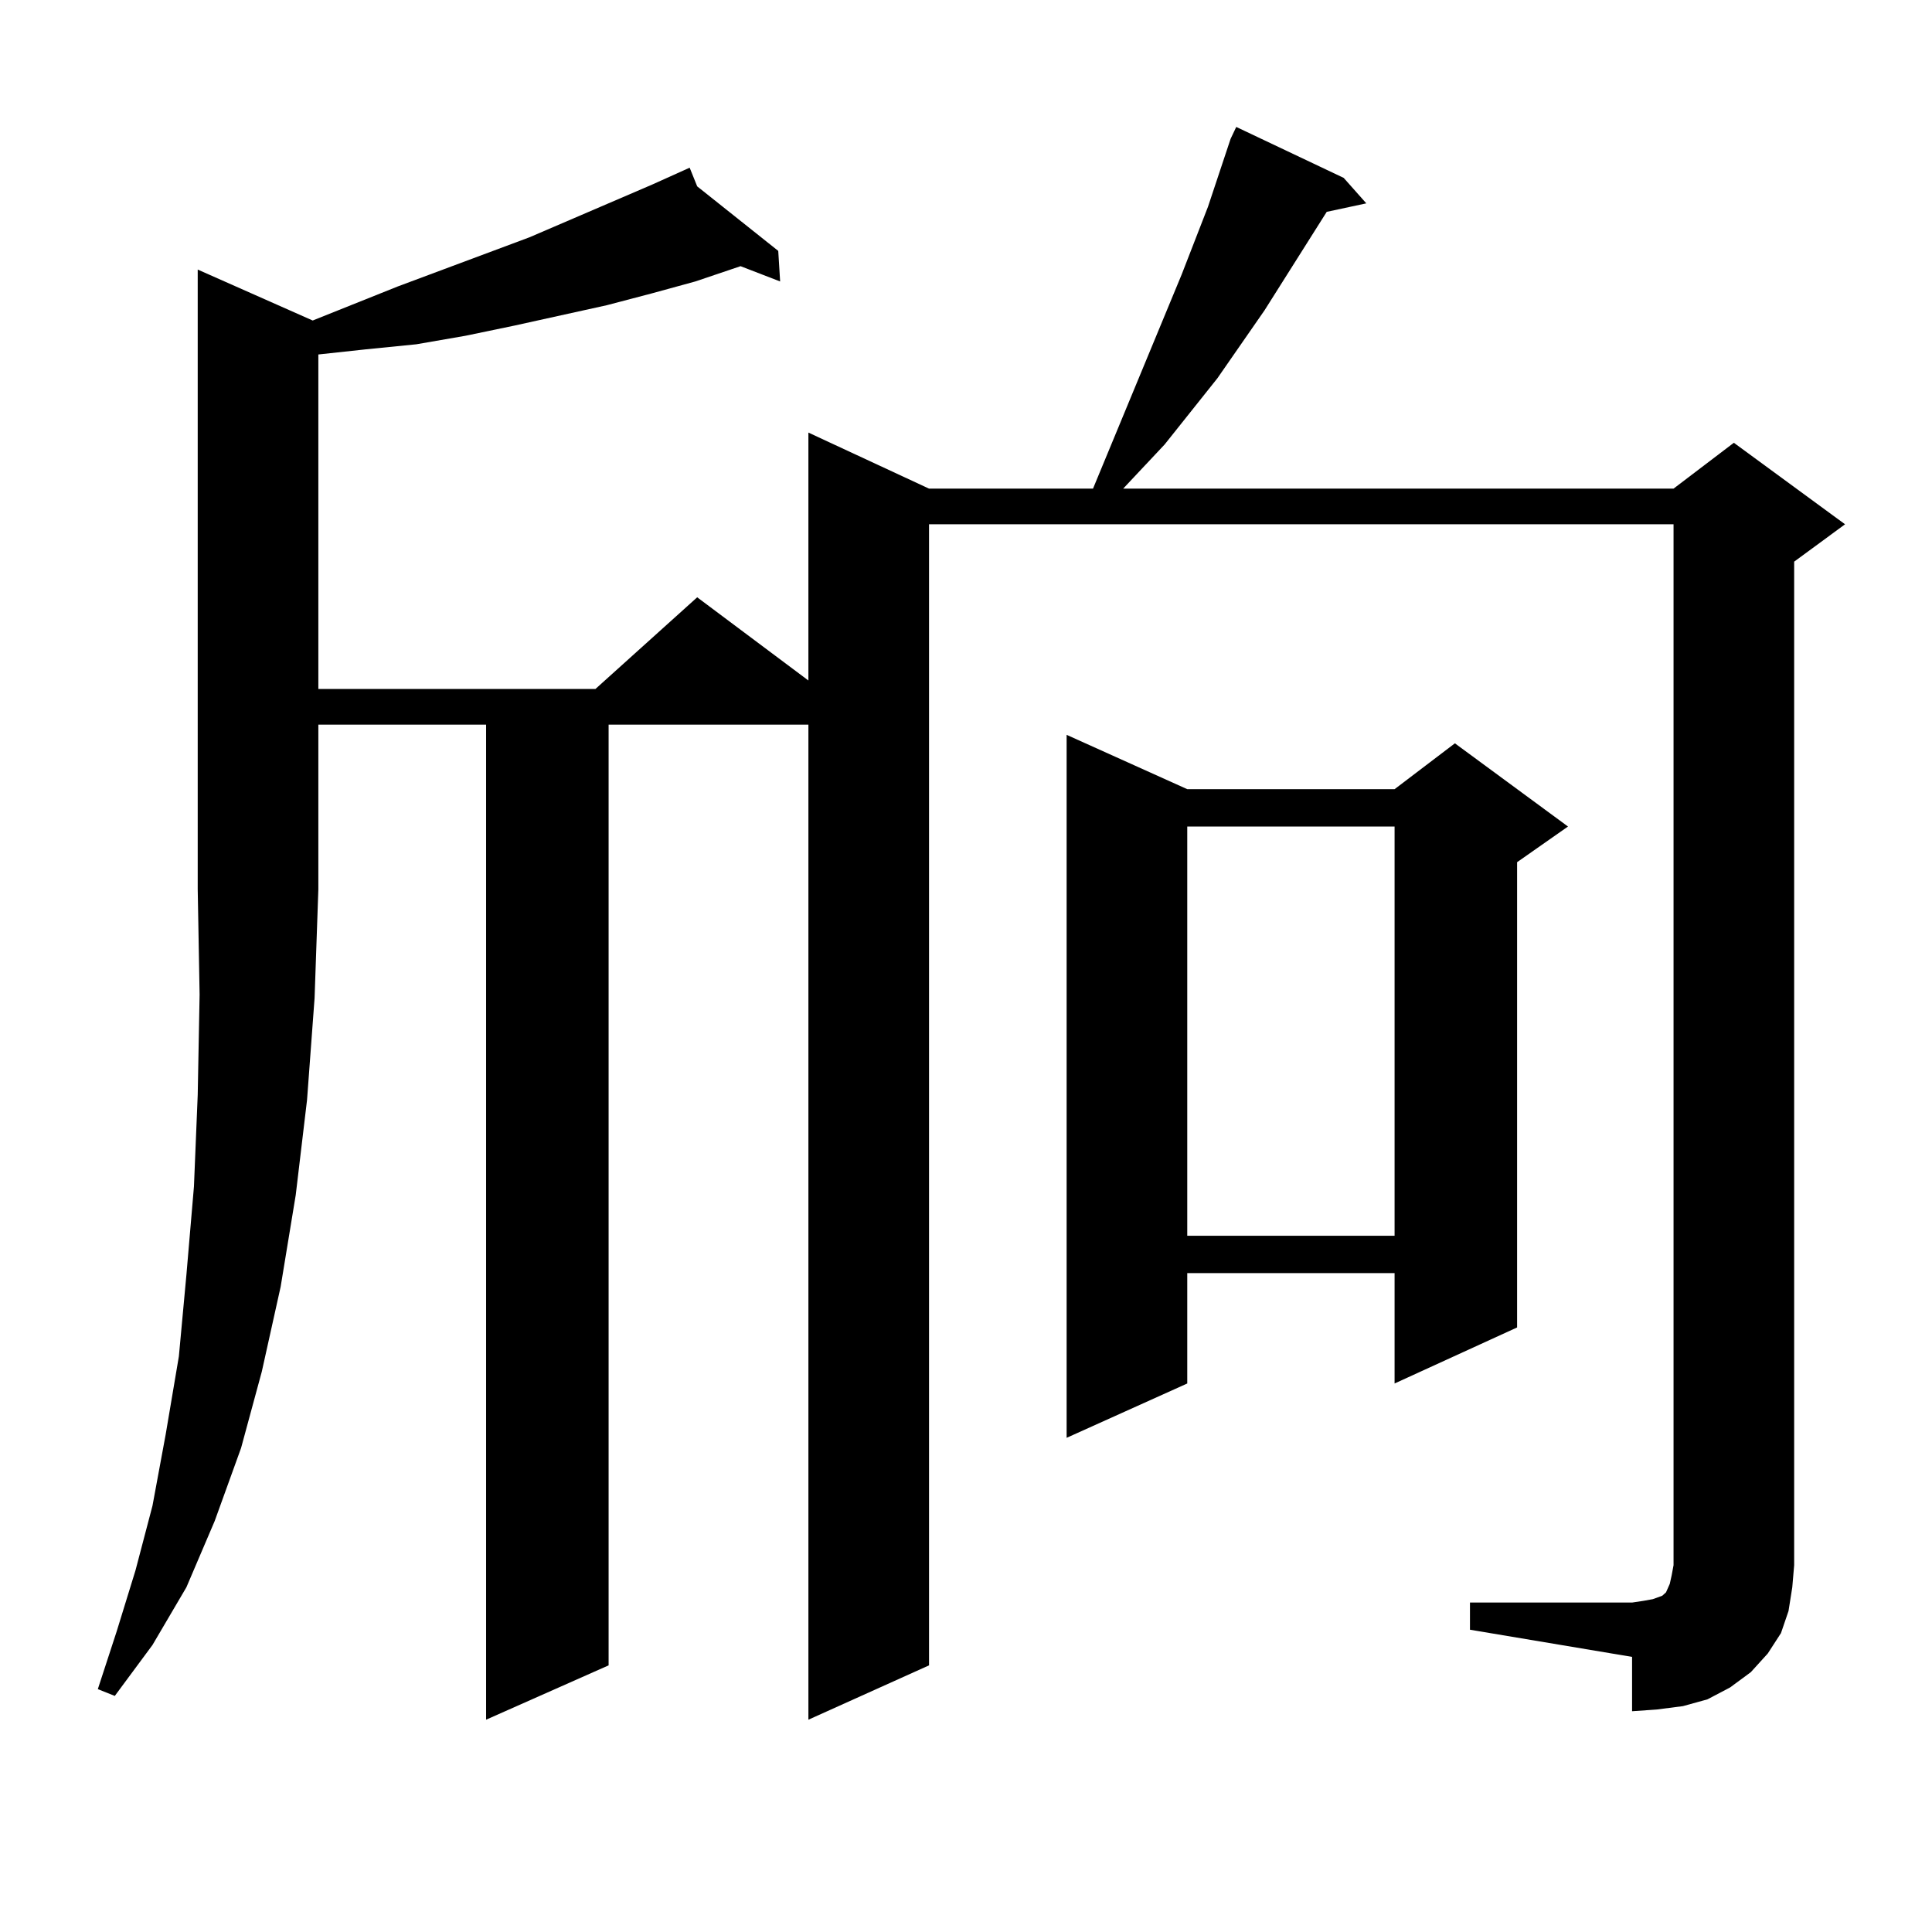
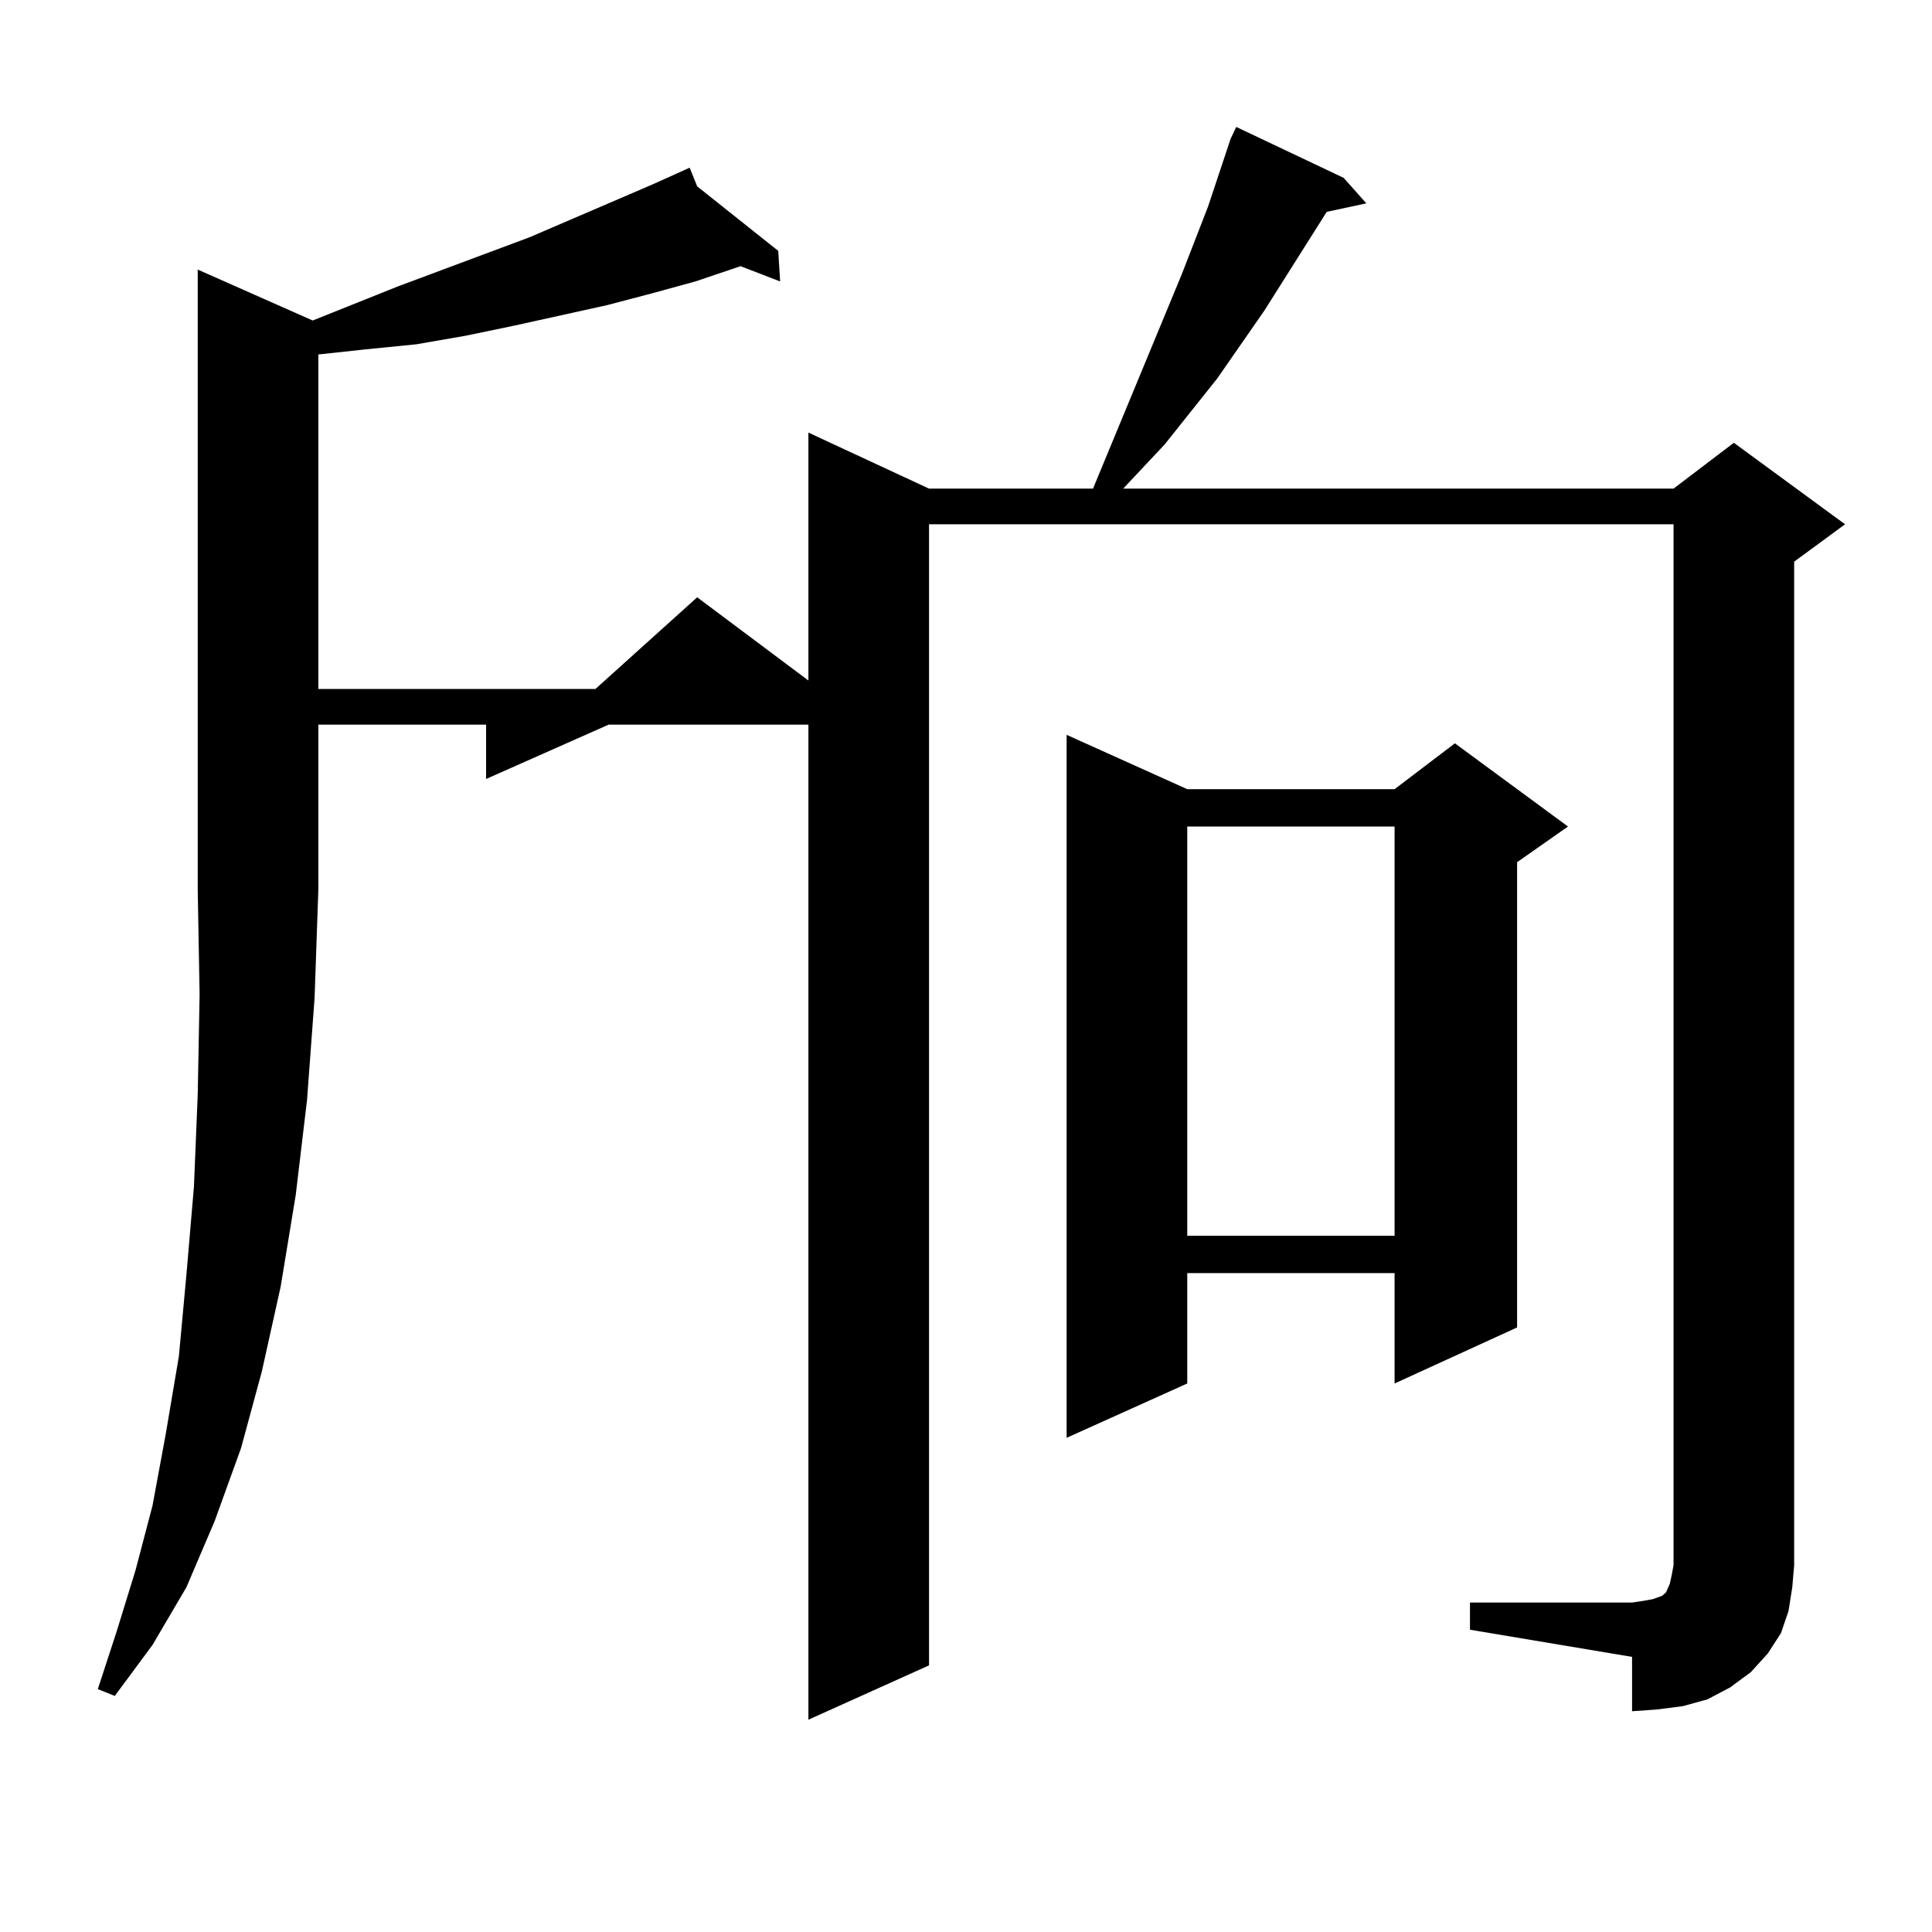
<svg xmlns="http://www.w3.org/2000/svg" version="1.1" id="图层_1" x="0px" y="0px" width="1000px" height="1000px" viewBox="0 0 1000 1000" enable-background="new 0 0 1000 1000" xml:space="preserve">
-   <path d="M161.85,165.895l43.901-17.578l68.291-25.488l63.413-27.246l19.512-8.789l3.902,9.668l41.95,33.398l0.976,15.82  l-20.487-7.91l-23.414,7.91l-22.438,6.152l-23.414,6.152l-47.804,10.547l-25.365,5.273l-25.365,4.395l-26.341,2.637l-24.39,2.637  v173.145h143.411l52.682-47.461l57.56,43.066v-128.32l62.438,29.004h84.876l45.853-110.742l13.658-35.156l11.707-35.156l2.927-6.152  l55.608,26.367l11.707,13.184l-20.487,4.395l-32.194,50.977l-24.39,35.156l-27.316,34.277l-21.463,22.852h284.871l31.219-23.73  l57.56,42.188l-26.341,19.336v519.434l-0.976,11.426l-1.951,12.305l-3.902,11.426l-6.829,10.547l-8.78,9.668l-10.731,7.91  l-11.707,6.152l-12.683,3.516l-13.658,1.758l-12.683,0.879v-28.125l-83.9-14.063v-14.063h83.9l5.854-0.879l4.878-0.879l4.878-1.758  l1.951-1.758l1.951-4.395l0.976-4.395l0.976-5.273v-538.77H480.866v590.625l-62.438,28.125V375.074H315.017v486.914l-63.413,28.125  V375.074h-86.827v85.254l-1.951,56.25l-3.902,52.734l-5.854,49.219l-7.805,47.461l-9.756,43.945l-10.731,39.551l-13.658,37.793  l-14.634,34.277l-17.561,29.883l-19.512,26.367l-8.78-3.516l9.756-29.883l9.756-31.641l8.78-33.398l6.829-36.914l6.829-40.43  l3.902-42.188l3.902-45.703l1.951-47.461l0.976-51.855l-0.976-54.492V139.527L161.85,165.895z M614.521,408.473h107.314  l31.219-23.73l58.535,43.066l-26.341,18.457v240.82l-63.413,29.004v-57.129H614.521v57.129l-62.438,28.125V380.348L614.521,408.473z   M614.521,427.809v211.816h107.314V427.809H614.521z" />
+   <path d="M161.85,165.895l43.901-17.578l68.291-25.488l63.413-27.246l19.512-8.789l3.902,9.668l41.95,33.398l0.976,15.82  l-20.487-7.91l-23.414,7.91l-22.438,6.152l-23.414,6.152l-47.804,10.547l-25.365,5.273l-25.365,4.395l-26.341,2.637l-24.39,2.637  v173.145h143.411l52.682-47.461l57.56,43.066v-128.32l62.438,29.004h84.876l45.853-110.742l13.658-35.156l11.707-35.156l2.927-6.152  l55.608,26.367l11.707,13.184l-20.487,4.395l-32.194,50.977l-24.39,35.156l-27.316,34.277l-21.463,22.852h284.871l31.219-23.73  l57.56,42.188l-26.341,19.336v519.434l-0.976,11.426l-1.951,12.305l-3.902,11.426l-6.829,10.547l-8.78,9.668l-10.731,7.91  l-11.707,6.152l-12.683,3.516l-13.658,1.758l-12.683,0.879v-28.125l-83.9-14.063v-14.063h83.9l5.854-0.879l4.878-0.879l4.878-1.758  l1.951-1.758l1.951-4.395l0.976-4.395l0.976-5.273v-538.77H480.866v590.625l-62.438,28.125V375.074H315.017l-63.413,28.125  V375.074h-86.827v85.254l-1.951,56.25l-3.902,52.734l-5.854,49.219l-7.805,47.461l-9.756,43.945l-10.731,39.551l-13.658,37.793  l-14.634,34.277l-17.561,29.883l-19.512,26.367l-8.78-3.516l9.756-29.883l9.756-31.641l8.78-33.398l6.829-36.914l6.829-40.43  l3.902-42.188l3.902-45.703l1.951-47.461l0.976-51.855l-0.976-54.492V139.527L161.85,165.895z M614.521,408.473h107.314  l31.219-23.73l58.535,43.066l-26.341,18.457v240.82l-63.413,29.004v-57.129H614.521v57.129l-62.438,28.125V380.348L614.521,408.473z   M614.521,427.809v211.816h107.314V427.809H614.521z" />
</svg>